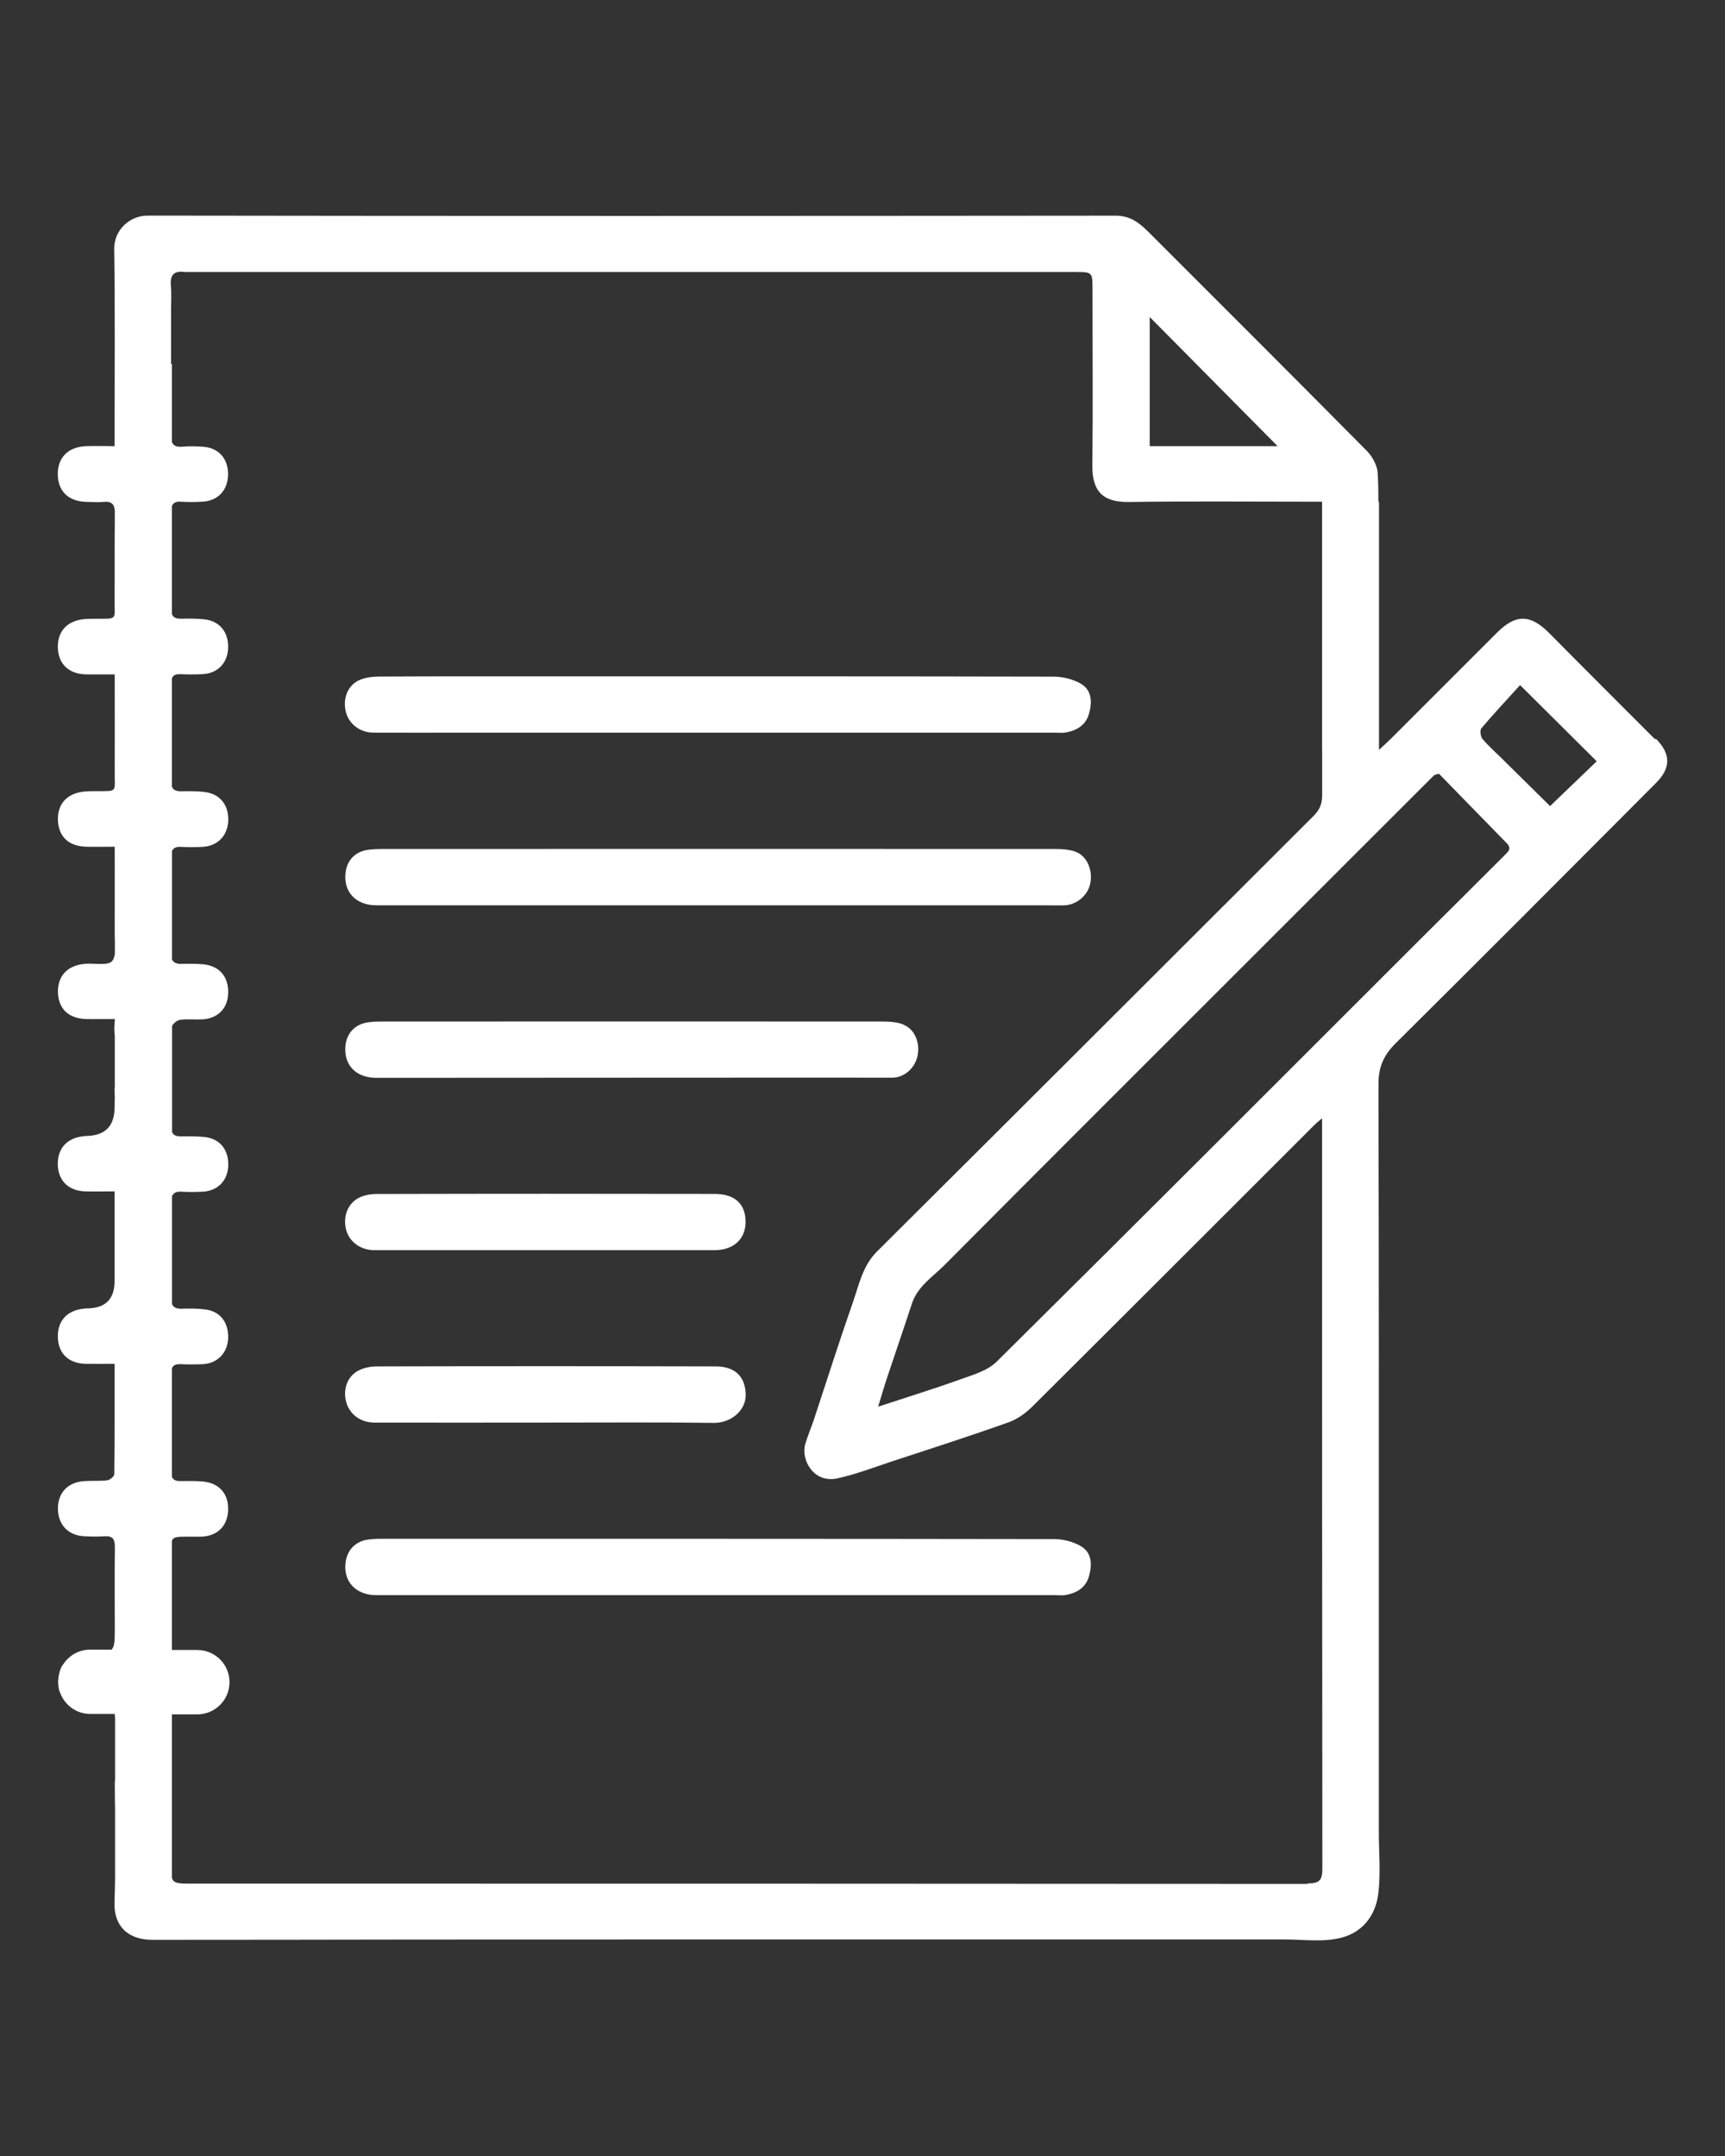
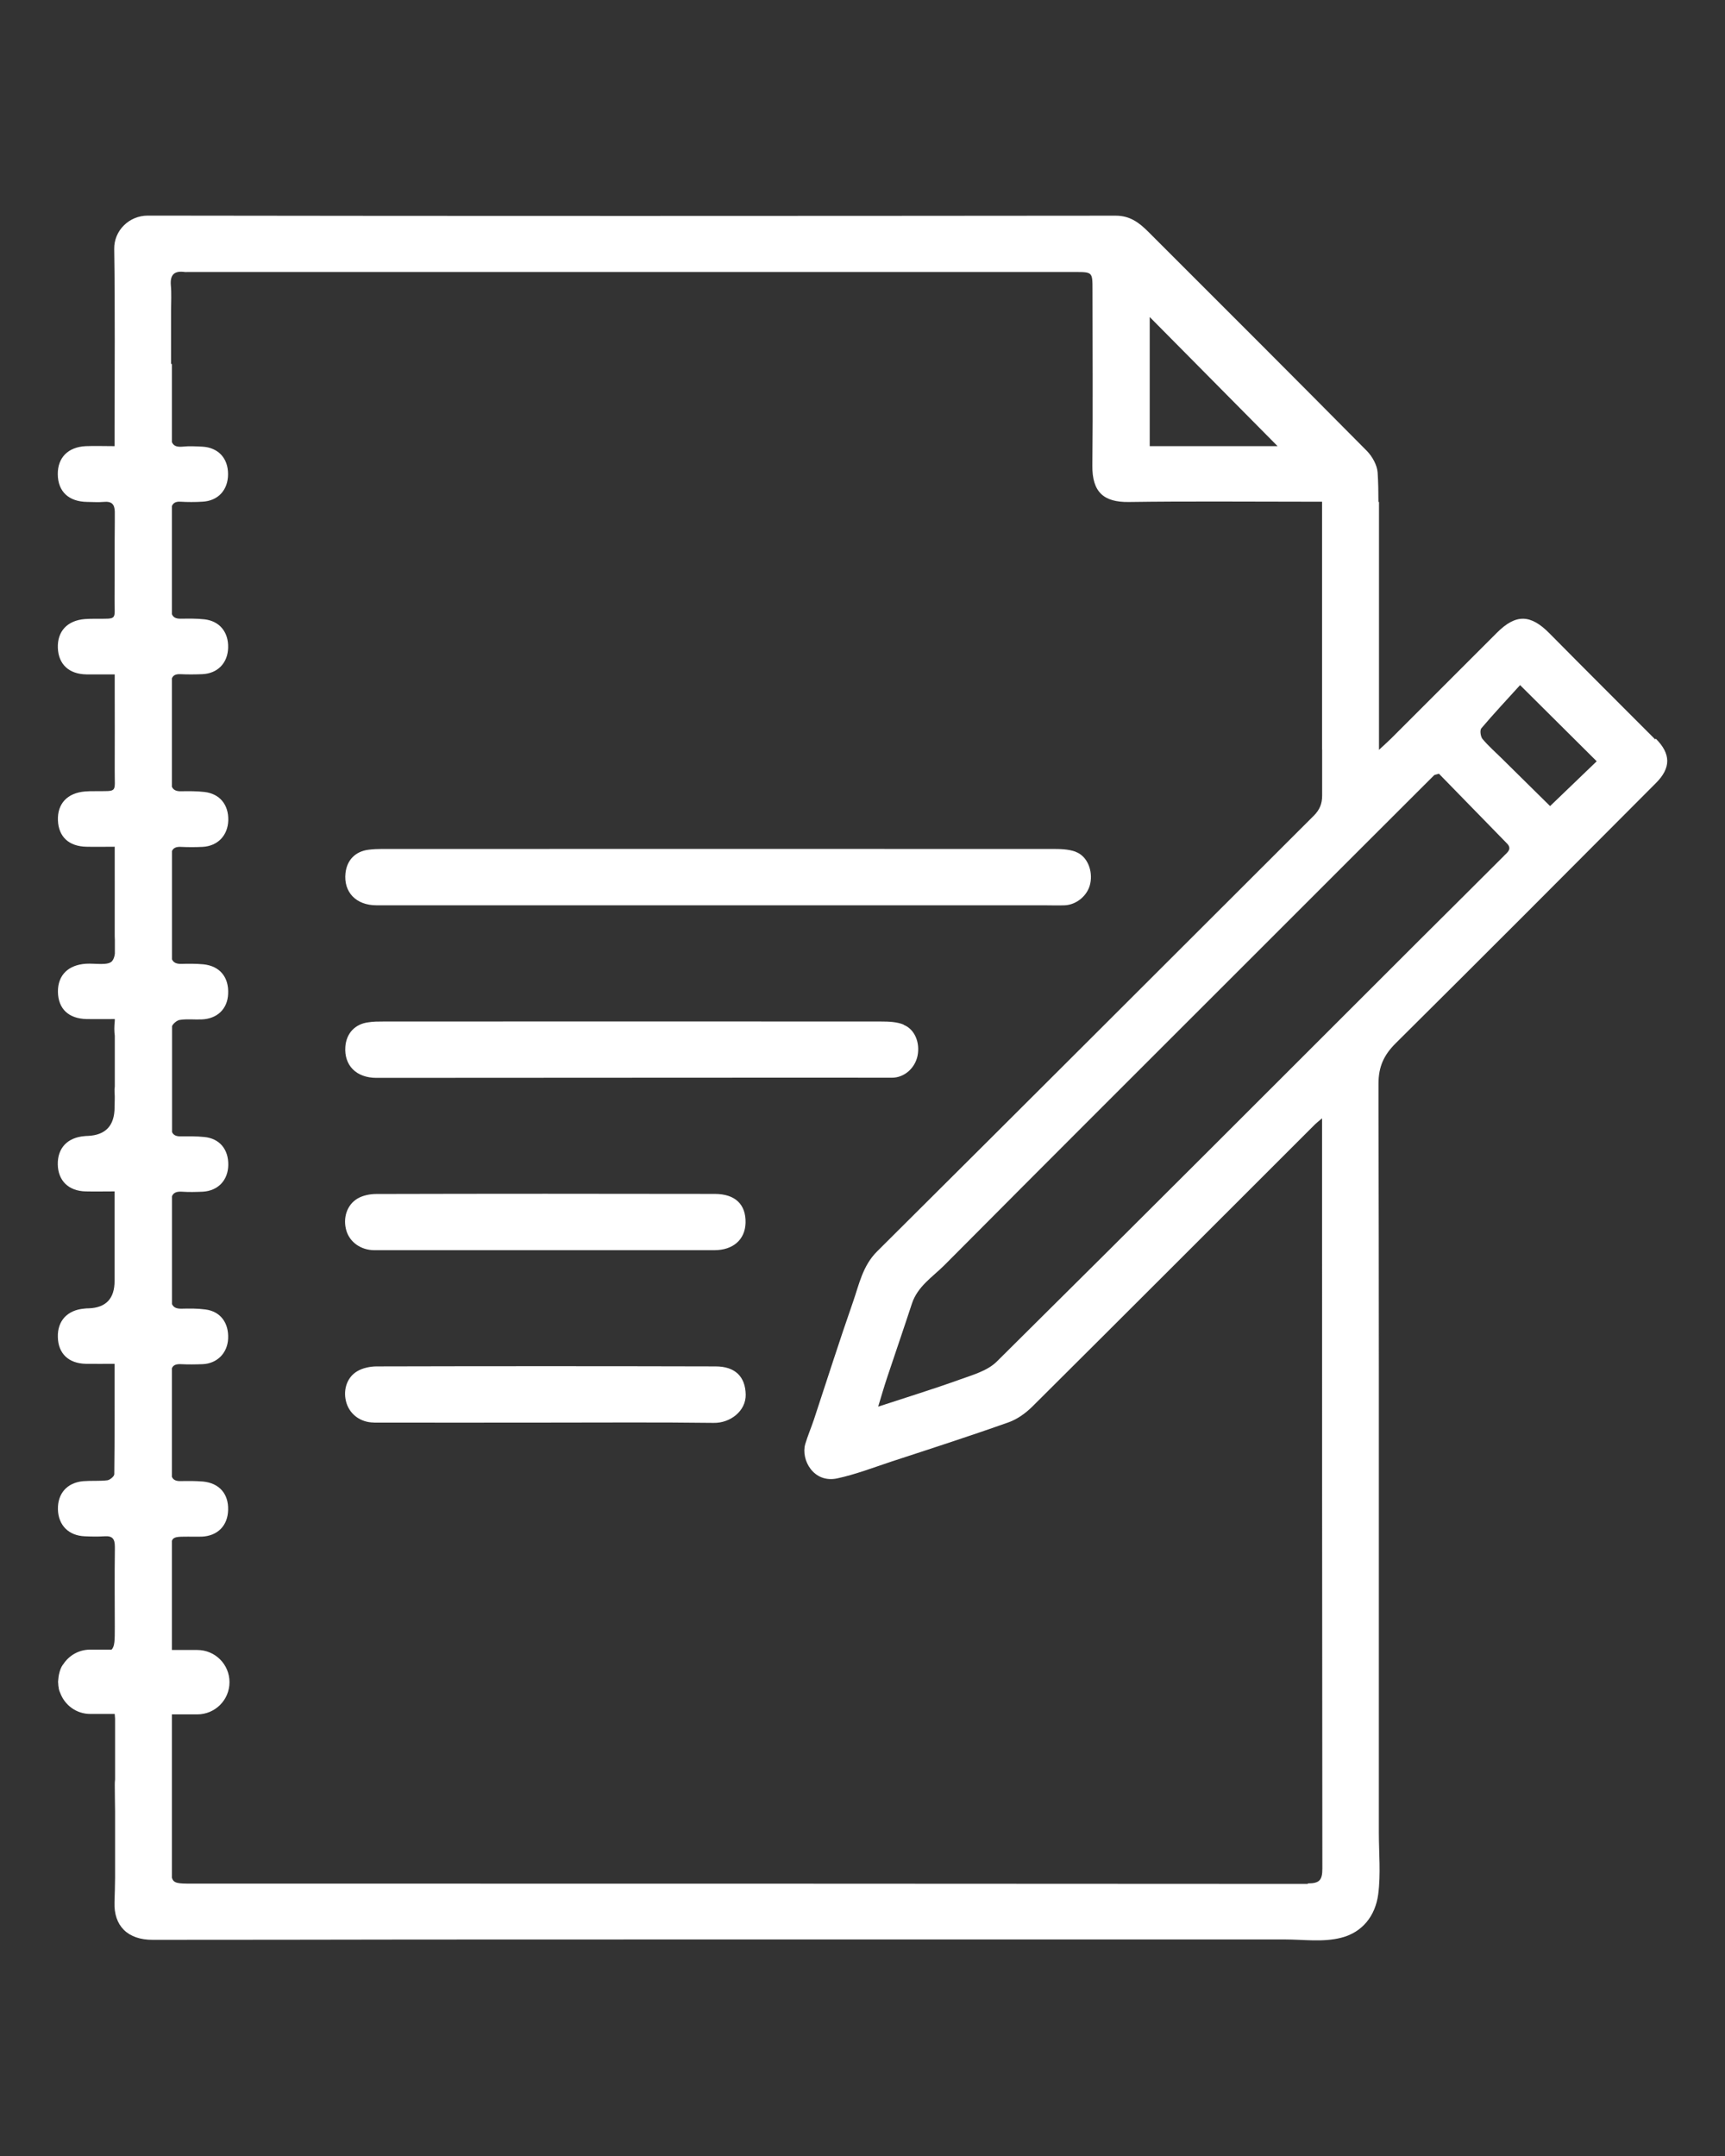
<svg xmlns="http://www.w3.org/2000/svg" width="24" height="30" viewBox="0 0 24 30" fill="none">
  <rect x="0" y="0" width="24" height="30" fill="#333333" stroke="none" />
-   <path d="M15.042 21.516C14.935 21.454 14.796 21.416 14.672 21.416C11.544 21.411 8.415 21.412 5.287 21.412C5.229 21.412 5.17 21.416 5.113 21.424C4.949 21.448 4.835 21.564 4.81 21.727C4.767 21.998 4.946 22.196 5.234 22.196C6.817 22.196 8.399 22.196 9.982 22.196C11.549 22.196 13.115 22.196 14.682 22.196C14.73 22.196 14.779 22.203 14.826 22.194C14.982 22.166 15.108 22.091 15.152 21.93C15.195 21.774 15.194 21.606 15.04 21.516H15.042Z" fill="white" />
-   <path d="M5.202 10.195C5.606 10.197 6.011 10.195 6.415 10.195C7.603 10.195 8.793 10.195 9.981 10.195C11.547 10.195 13.114 10.195 14.682 10.195C14.73 10.195 14.779 10.202 14.826 10.193C14.982 10.165 15.108 10.09 15.152 9.929C15.196 9.773 15.192 9.603 15.04 9.515C14.93 9.45 14.784 9.415 14.655 9.415C12.336 9.41 10.018 9.411 7.699 9.411C6.894 9.411 6.09 9.41 5.285 9.414C5.182 9.414 5.066 9.427 4.978 9.474C4.822 9.557 4.767 9.745 4.815 9.918C4.862 10.081 5.014 10.194 5.199 10.195H5.202Z" fill="white" />
  <path d="M14.966 11.852C14.864 11.814 14.746 11.813 14.636 11.813C11.53 11.812 8.422 11.813 5.315 11.813C5.251 11.813 5.187 11.816 5.125 11.824C4.943 11.848 4.827 11.968 4.807 12.148C4.778 12.413 4.953 12.597 5.238 12.597C6.815 12.597 8.393 12.597 9.971 12.597C11.49 12.597 13.008 12.597 14.528 12.597C14.624 12.597 14.72 12.601 14.816 12.597C14.983 12.588 15.134 12.457 15.168 12.298C15.208 12.117 15.128 11.913 14.968 11.854L14.966 11.852Z" fill="white" />
  <path d="M12.572 14.257C12.478 14.218 12.364 14.214 12.259 14.214C11.102 14.212 6.483 14.213 5.331 14.214C5.262 14.214 5.193 14.214 5.125 14.225C4.938 14.249 4.818 14.38 4.805 14.565C4.786 14.825 4.957 14.998 5.237 14.998C7.093 14.998 12.126 14.993 12.406 14.996C12.583 14.998 12.732 14.86 12.766 14.69C12.802 14.51 12.729 14.322 12.572 14.26V14.257Z" fill="white" />
  <path d="M5.233 16.614C5.146 16.614 5.049 16.634 4.975 16.677C4.823 16.767 4.769 16.952 4.819 17.124C4.867 17.285 5.021 17.395 5.207 17.396C5.995 17.396 6.785 17.396 7.573 17.396C8.361 17.396 9.15 17.396 9.938 17.396C10.2 17.396 10.367 17.249 10.373 17.015C10.379 16.761 10.231 16.614 9.947 16.613C8.375 16.61 6.805 16.61 5.233 16.614Z" fill="white" />
  <path d="M5.201 19.795C5.994 19.797 6.787 19.795 7.581 19.795C8.363 19.795 9.147 19.789 9.93 19.799C10.159 19.803 10.379 19.635 10.375 19.405C10.37 19.158 10.231 19.013 9.955 19.013C8.383 19.009 6.813 19.009 5.241 19.013C5.15 19.013 5.046 19.035 4.969 19.081C4.818 19.171 4.767 19.359 4.823 19.53C4.875 19.687 5.022 19.793 5.201 19.794V19.795Z" fill="white" />
  <path d="M23.029 10.289C22.539 9.798 22.047 9.308 21.559 8.814C21.295 8.546 21.091 8.54 20.827 8.804C20.336 9.294 19.846 9.785 19.355 10.276C19.312 10.318 19.267 10.358 19.186 10.434V6.984H19.178C19.178 6.848 19.176 6.711 19.167 6.575C19.16 6.471 19.092 6.351 19.018 6.275C18.008 5.255 16.992 4.24 15.976 3.225C15.852 3.101 15.724 3.001 15.524 3.001C11.035 3.005 6.545 3.007 2.056 3C1.796 3 1.585 3.209 1.589 3.464C1.602 4.317 1.594 5.171 1.594 6.024C1.594 6.081 1.594 6.137 1.594 6.208C1.448 6.208 1.321 6.203 1.194 6.208C0.946 6.22 0.802 6.368 0.804 6.599C0.806 6.84 0.956 6.981 1.214 6.984C1.289 6.984 1.364 6.991 1.438 6.984C1.556 6.972 1.593 7.017 1.597 7.117V7.276C1.593 7.628 1.597 7.981 1.594 8.333C1.592 8.636 1.644 8.608 1.326 8.61C1.278 8.61 1.23 8.61 1.182 8.614C0.937 8.633 0.796 8.784 0.805 9.017C0.814 9.244 0.96 9.38 1.201 9.384C1.328 9.385 1.453 9.384 1.596 9.384C1.596 9.465 1.596 9.522 1.596 9.58C1.596 9.958 1.598 10.337 1.596 10.716C1.593 11.042 1.649 11.005 1.312 11.009C1.269 11.009 1.226 11.009 1.184 11.013C0.936 11.033 0.797 11.184 0.806 11.416C0.816 11.644 0.958 11.777 1.202 11.782C1.328 11.785 1.454 11.782 1.596 11.782C1.596 12.204 1.597 12.597 1.596 12.99C1.596 13.018 1.596 13.048 1.598 13.077V13.27C1.593 13.31 1.582 13.346 1.561 13.372C1.505 13.44 1.324 13.402 1.197 13.41C0.948 13.426 0.804 13.57 0.806 13.801C0.81 14.037 0.953 14.174 1.205 14.18C1.329 14.182 1.454 14.18 1.597 14.18V14.205C1.589 14.28 1.588 14.349 1.597 14.412V15.12C1.593 15.145 1.592 15.17 1.594 15.2C1.6 15.269 1.594 15.338 1.594 15.408C1.594 15.662 1.47 15.795 1.222 15.806C1.206 15.806 1.19 15.807 1.174 15.809C0.937 15.829 0.8 15.976 0.804 16.203C0.808 16.429 0.954 16.573 1.192 16.578C1.318 16.581 1.445 16.578 1.594 16.578C1.594 17.017 1.594 17.421 1.594 17.825C1.594 18.069 1.475 18.196 1.236 18.205C1.214 18.205 1.193 18.206 1.172 18.209C0.937 18.229 0.798 18.379 0.805 18.606C0.81 18.834 0.954 18.973 1.196 18.977C1.322 18.979 1.449 18.977 1.594 18.977C1.594 19.502 1.596 20.007 1.59 20.513C1.59 20.543 1.529 20.594 1.492 20.598C1.381 20.611 1.268 20.601 1.157 20.61C0.932 20.631 0.8 20.783 0.806 21.005C0.813 21.225 0.956 21.369 1.181 21.377C1.272 21.381 1.362 21.383 1.453 21.377C1.564 21.369 1.598 21.413 1.598 21.521V21.573C1.593 21.93 1.597 22.286 1.597 22.643C1.597 22.822 1.597 22.91 1.552 22.954H1.254C1.097 22.954 0.96 23.035 0.88 23.158C0.877 23.161 0.874 23.163 0.873 23.166C0.849 23.199 0.832 23.246 0.821 23.298C0.817 23.315 0.814 23.334 0.813 23.351C0.813 23.361 0.81 23.37 0.81 23.381C0.81 23.389 0.808 23.395 0.808 23.402C0.808 23.41 0.809 23.417 0.81 23.425C0.81 23.446 0.813 23.467 0.817 23.486C0.817 23.489 0.817 23.49 0.817 23.493C0.821 23.515 0.828 23.537 0.837 23.555C0.9 23.726 1.062 23.849 1.256 23.849H1.596C1.597 23.87 1.6 23.893 1.601 23.914V24.759C1.598 24.783 1.597 24.808 1.597 24.837C1.597 24.96 1.6 25.084 1.601 25.209V26.125C1.6 26.239 1.597 26.352 1.593 26.467C1.581 26.798 1.777 26.994 2.126 26.992C3.342 26.992 4.559 26.99 5.775 26.988C6.998 26.988 8.221 26.987 9.443 26.987C10.666 26.987 11.889 26.987 13.111 26.987C14.334 26.987 15.556 26.987 16.779 26.987C17.146 26.987 17.512 26.987 17.879 26.987C18.138 26.987 18.406 27.028 18.66 26.963C18.956 26.888 19.135 26.658 19.175 26.359C19.212 26.079 19.184 25.78 19.184 25.498C19.184 25.192 19.184 20.302 19.184 19.079C19.184 17.857 19.182 16.634 19.179 15.412C19.179 15.301 19.179 15.191 19.179 15.081C19.179 14.841 19.254 14.68 19.419 14.516C20.63 13.314 21.834 12.106 23.037 10.898C23.252 10.684 23.247 10.489 23.037 10.278L23.029 10.289ZM15.996 4.411C16.591 5.011 17.183 5.609 17.775 6.208H15.996V4.411ZM18.195 26.214C13.017 26.21 7.839 26.21 2.661 26.21C2.477 26.21 2.414 26.207 2.392 26.128V23.855H2.745C2.992 23.855 3.193 23.655 3.193 23.407C3.193 23.159 2.993 22.959 2.745 22.959H2.392V21.439C2.413 21.383 2.468 21.382 2.613 21.382C2.677 21.382 2.741 21.383 2.805 21.382C3.028 21.373 3.169 21.229 3.174 21.009C3.18 20.785 3.05 20.637 2.825 20.615C2.72 20.606 2.612 20.607 2.505 20.609C2.445 20.609 2.409 20.59 2.392 20.55V19.038C2.41 18.995 2.45 18.979 2.516 18.982C2.617 18.987 2.718 18.986 2.82 18.982C3.022 18.973 3.165 18.827 3.174 18.626C3.184 18.406 3.066 18.247 2.858 18.221C2.748 18.206 2.634 18.207 2.524 18.21C2.453 18.211 2.413 18.191 2.393 18.146V16.645C2.413 16.596 2.457 16.577 2.533 16.582C2.629 16.589 2.725 16.586 2.821 16.582C3.033 16.57 3.172 16.424 3.176 16.212C3.18 15.994 3.056 15.842 2.844 15.821C2.733 15.809 2.62 15.812 2.508 15.812C2.448 15.812 2.412 15.793 2.394 15.753V14.277C2.41 14.241 2.464 14.197 2.501 14.192C2.6 14.176 2.702 14.189 2.804 14.185C3.022 14.177 3.165 14.04 3.174 13.83C3.186 13.597 3.058 13.441 2.829 13.418C2.729 13.409 2.626 13.409 2.525 13.412C2.454 13.414 2.413 13.394 2.393 13.349V11.841C2.412 11.8 2.449 11.781 2.514 11.784C2.616 11.789 2.717 11.789 2.818 11.784C3.03 11.773 3.17 11.625 3.176 11.414C3.181 11.197 3.058 11.045 2.845 11.02C2.74 11.008 2.632 11.008 2.525 11.01C2.456 11.013 2.412 10.994 2.392 10.948V9.438C2.409 9.397 2.445 9.378 2.51 9.381C2.612 9.386 2.713 9.385 2.814 9.381C3.028 9.372 3.168 9.226 3.174 9.014C3.181 8.798 3.057 8.642 2.846 8.618C2.736 8.605 2.622 8.608 2.51 8.609C2.445 8.609 2.409 8.589 2.392 8.546V7.041C2.409 7 2.444 6.977 2.51 6.981C2.612 6.987 2.713 6.987 2.814 6.981C3.033 6.971 3.173 6.82 3.173 6.597C3.173 6.375 3.036 6.227 2.814 6.215C2.724 6.211 2.632 6.205 2.542 6.215C2.458 6.223 2.413 6.203 2.392 6.152V5.064H2.38C2.38 4.817 2.38 4.569 2.38 4.323C2.38 4.205 2.388 4.087 2.377 3.971C2.364 3.817 2.43 3.765 2.572 3.785C2.582 3.787 2.593 3.785 2.604 3.785C6.721 3.785 10.838 3.785 14.954 3.785C15.199 3.785 15.2 3.785 15.2 4.029C15.2 4.845 15.207 5.661 15.198 6.477C15.194 6.852 15.36 6.989 15.703 6.985C16.535 6.973 17.367 6.981 18.199 6.981H18.394V7.184C18.394 7.893 18.394 8.602 18.394 9.312V10.43H18.395C18.395 10.644 18.395 10.857 18.395 11.07C18.395 11.186 18.36 11.268 18.28 11.349C16.255 13.37 14.234 15.394 12.204 17.412C12.001 17.614 11.953 17.873 11.867 18.119C11.678 18.659 11.505 19.206 11.325 19.75C11.286 19.866 11.238 19.978 11.203 20.095C11.141 20.311 11.318 20.643 11.65 20.571C11.907 20.515 12.156 20.419 12.409 20.335C12.953 20.157 13.498 19.981 14.038 19.789C14.156 19.746 14.271 19.663 14.362 19.573C15.676 18.266 16.986 16.954 18.298 15.643C18.319 15.622 18.343 15.605 18.394 15.561V15.762C18.394 19.175 18.394 22.589 18.398 26C18.398 26.16 18.36 26.207 18.196 26.207L18.195 26.214ZM20.925 11.909C20.538 12.297 20.147 12.684 19.758 13.072C17.796 15.032 15.838 16.995 13.867 18.947C13.738 19.075 13.528 19.133 13.348 19.198C12.99 19.327 12.626 19.439 12.218 19.573C12.266 19.414 12.302 19.29 12.343 19.167C12.457 18.825 12.575 18.483 12.687 18.141C12.766 17.899 12.975 17.769 13.139 17.605C14.599 16.136 16.066 14.673 17.531 13.208C18.338 12.401 19.144 11.594 19.952 10.788C19.959 10.781 19.972 10.781 20.02 10.766C20.328 11.081 20.648 11.409 20.968 11.738C21.041 11.814 20.971 11.862 20.924 11.909H20.925ZM21.568 11.218C21.352 11.005 21.122 10.778 20.891 10.55C20.802 10.462 20.706 10.378 20.625 10.281C20.599 10.248 20.587 10.162 20.61 10.134C20.783 9.93 20.967 9.734 21.149 9.533C21.536 9.918 21.873 10.254 22.215 10.593C22.003 10.797 21.792 11 21.567 11.216L21.568 11.218Z" fill="white" />
</svg>